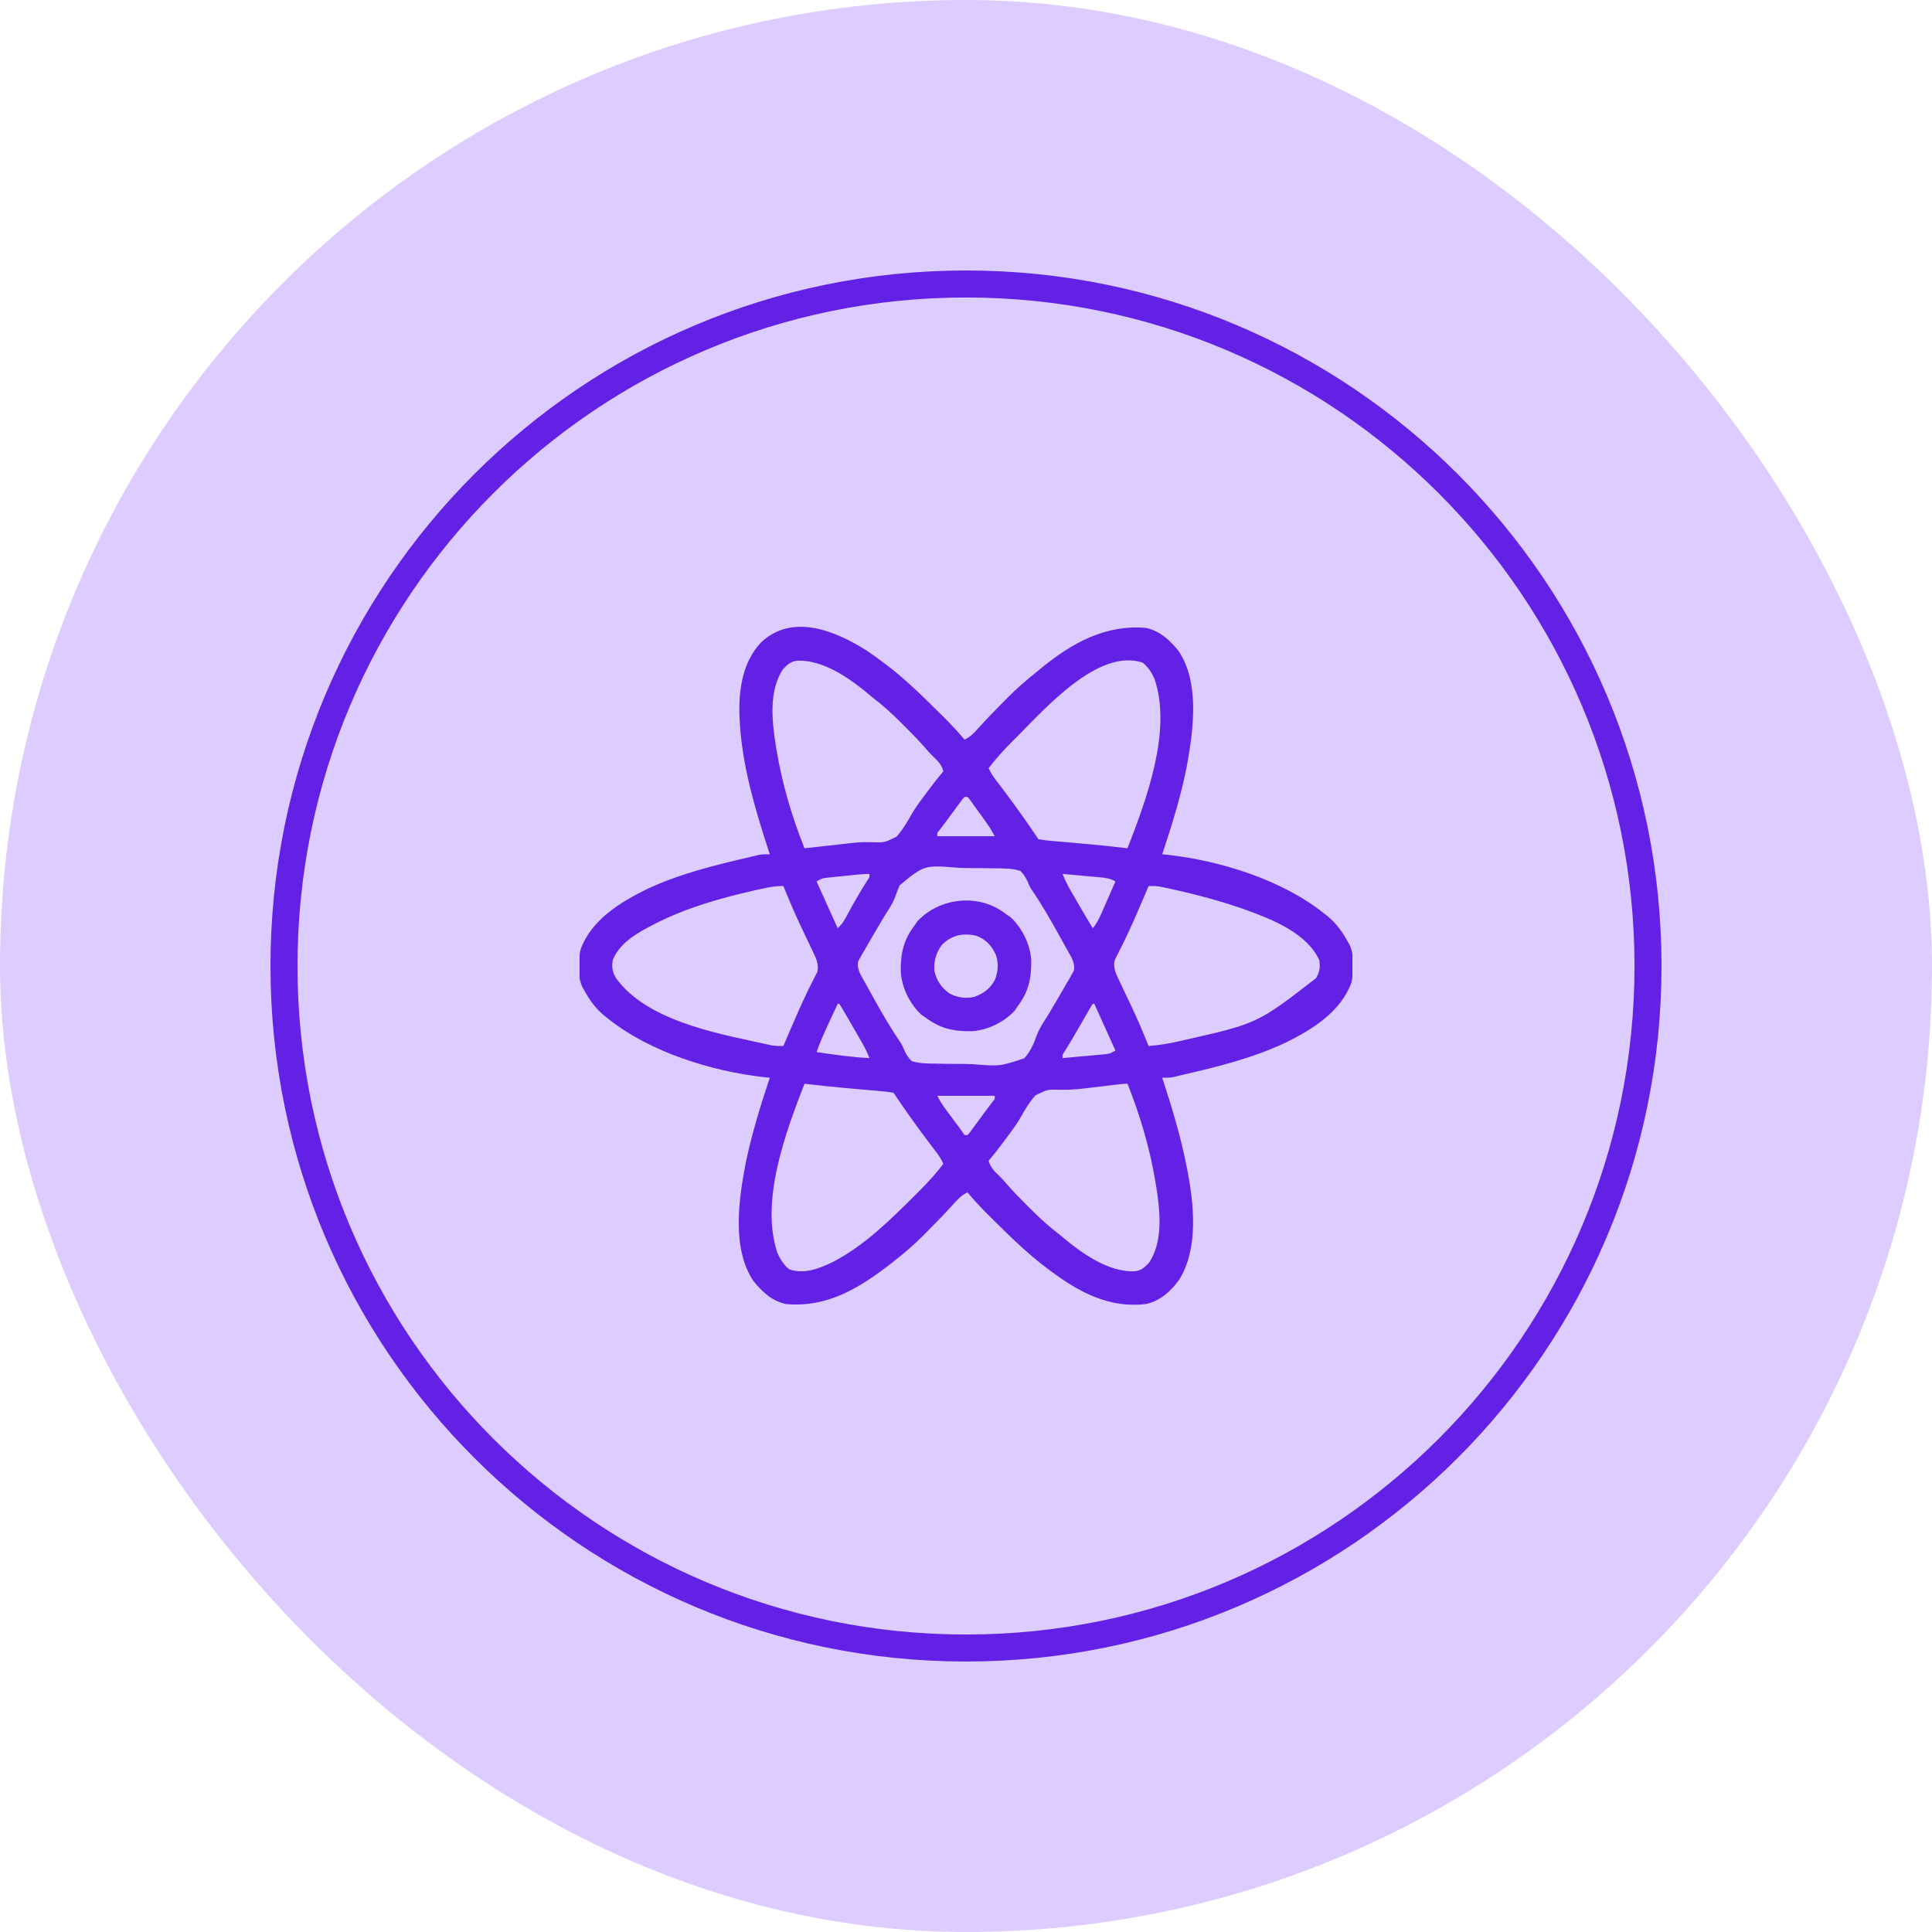
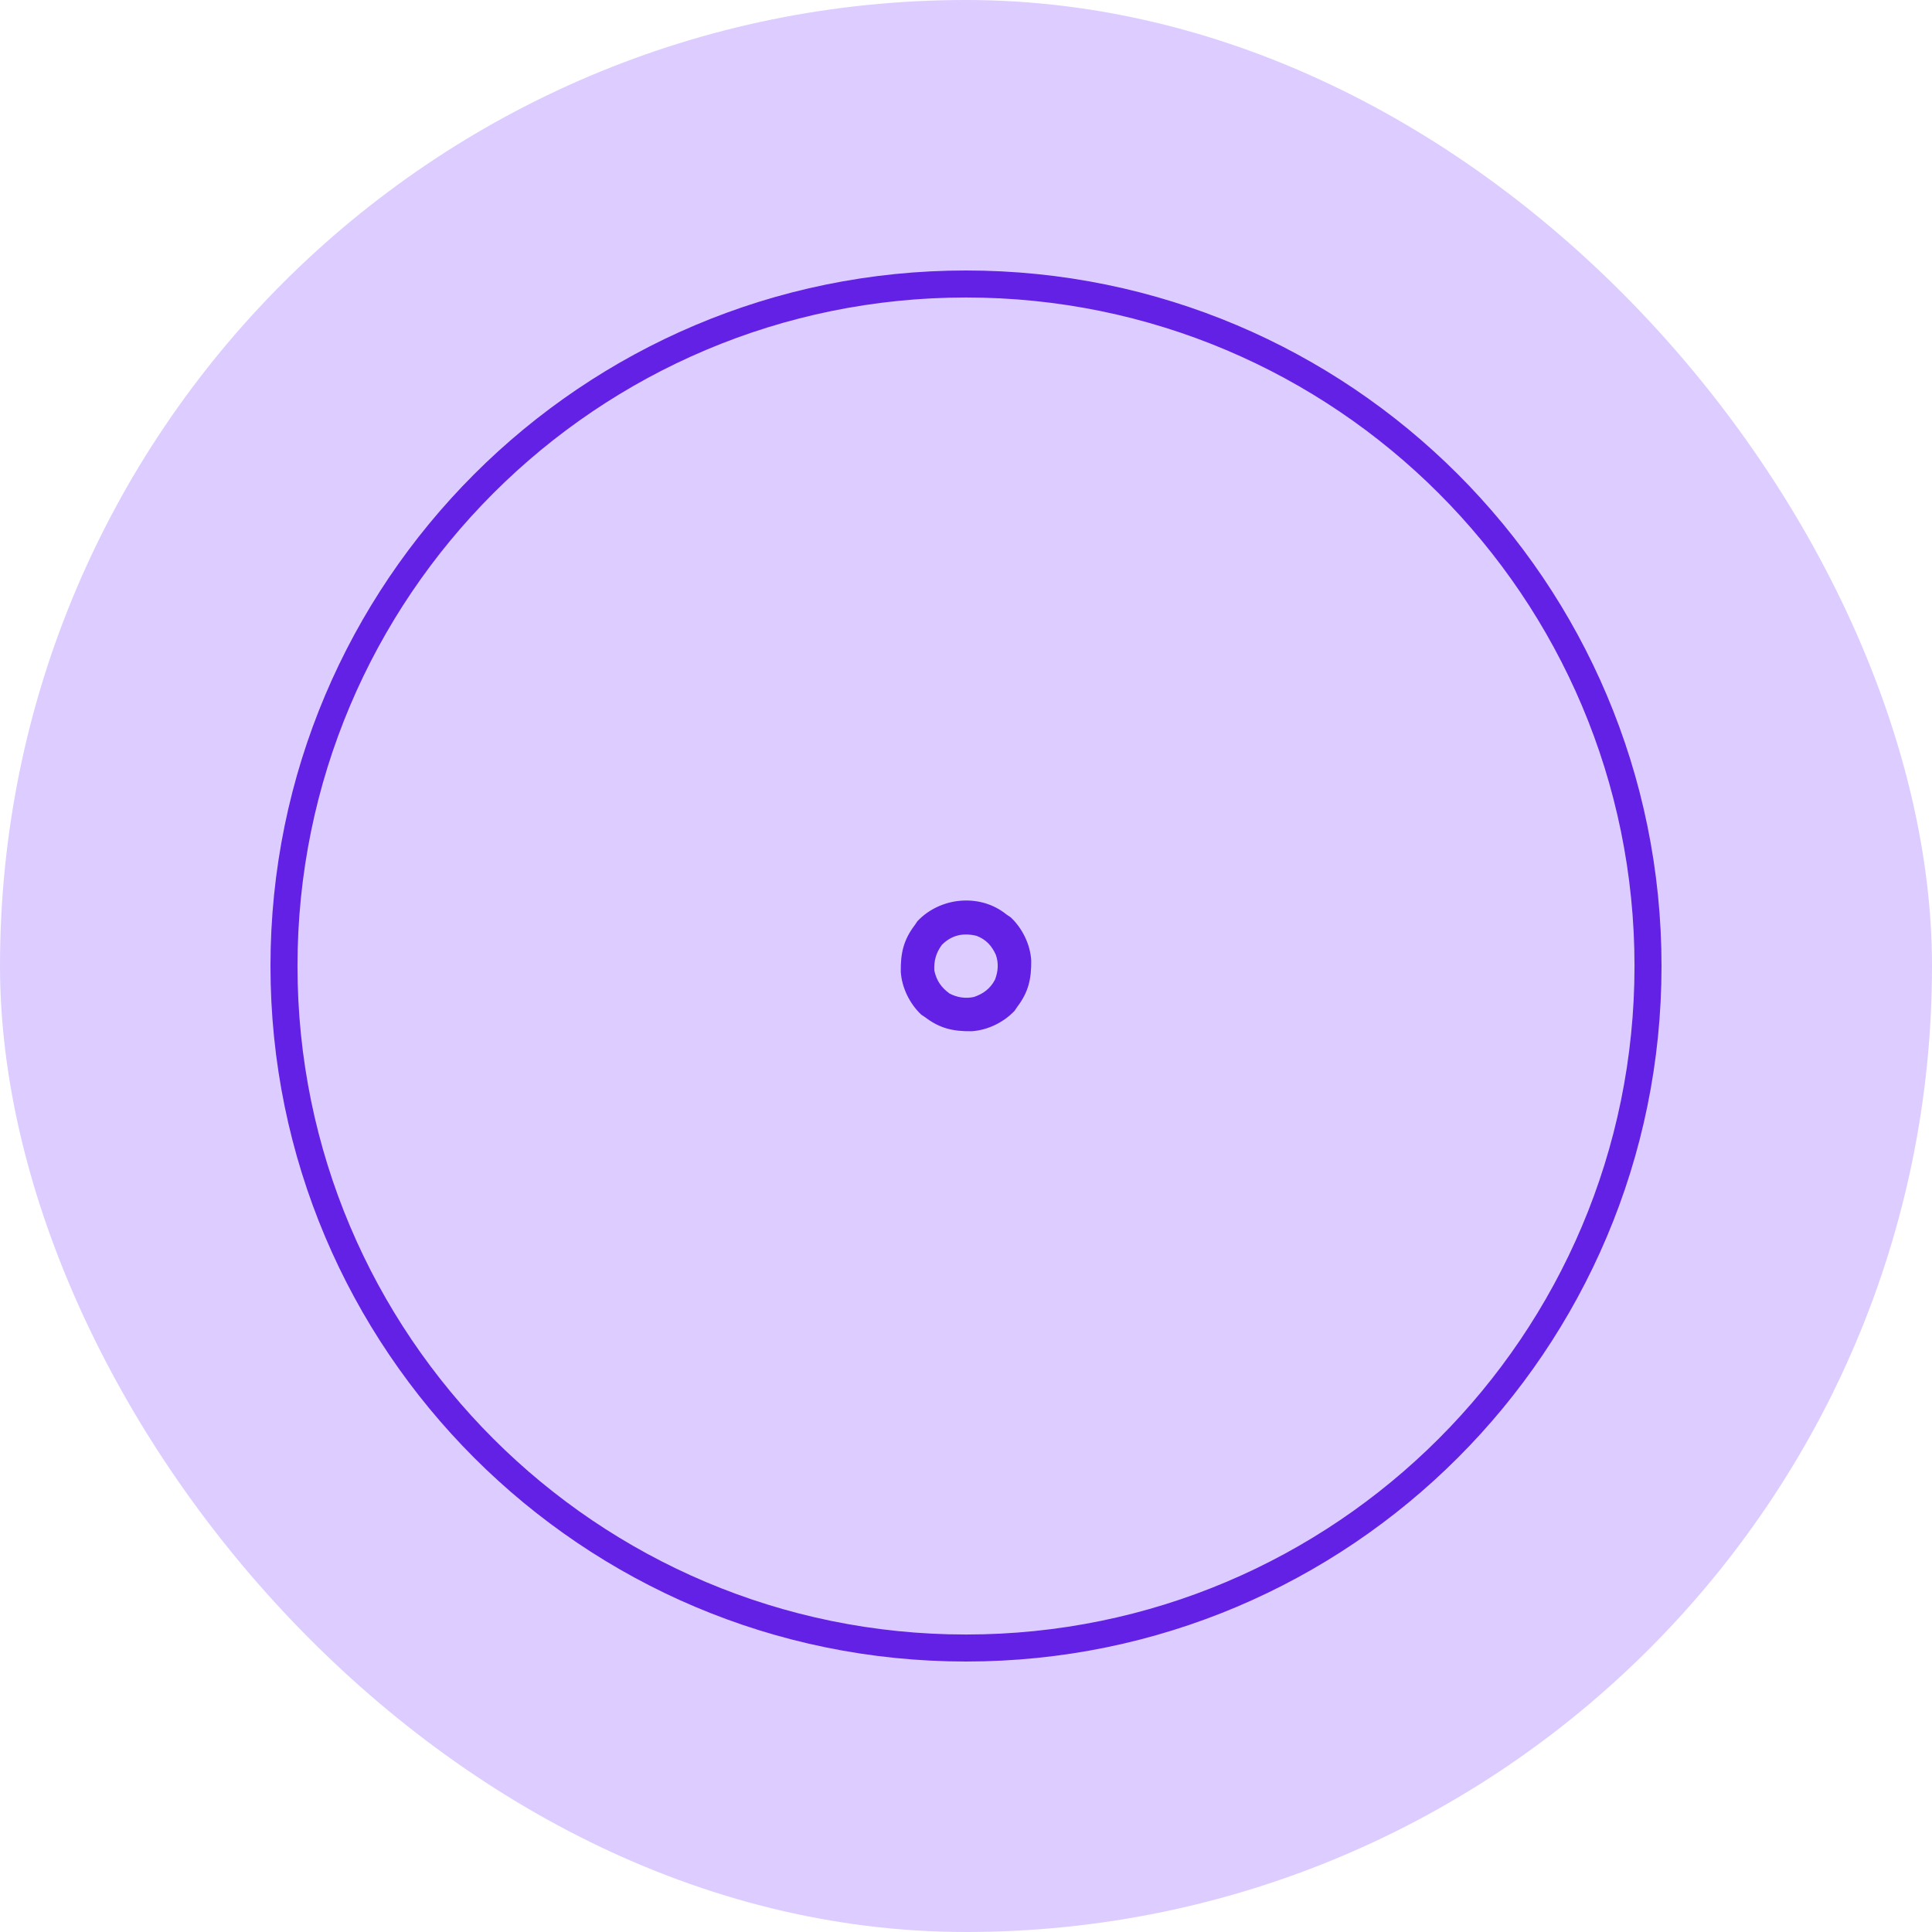
<svg xmlns="http://www.w3.org/2000/svg" width="50" height="50" viewBox="0 0 50 50" fill="none">
  <rect width="50" height="50" rx="25" fill="#DDCCFF" />
  <path d="M43 25C43 34.941 34.941 43 25 43C15.059 43 7 34.941 7 25C7 15.059 15.059 7 25 7C34.941 7 43 15.059 43 25ZM7.699 25C7.699 34.555 15.445 42.301 25 42.301C34.555 42.301 42.301 34.555 42.301 25C42.301 15.445 34.555 7.699 25 7.699C15.445 7.699 7.699 15.445 7.699 25Z" fill="#6221E5" />
  <g clip-path="url(#clip0_123_380)">
-     <path d="M22.435 16.841C22.563 16.928 22.689 17.017 22.812 17.109C22.834 17.125 22.856 17.142 22.878 17.158C23.414 17.558 23.885 18.023 24.358 18.494C24.391 18.526 24.424 18.559 24.458 18.593C24.634 18.77 24.802 18.949 24.961 19.141C25.111 19.071 25.202 18.978 25.31 18.855C25.533 18.608 25.764 18.37 25.999 18.135C26.032 18.101 26.066 18.067 26.101 18.031C26.333 17.798 26.578 17.588 26.836 17.383C26.883 17.344 26.93 17.306 26.977 17.267C27.761 16.63 28.616 16.163 29.648 16.25C30.003 16.317 30.268 16.561 30.492 16.834C31.058 17.662 30.883 18.894 30.717 19.818C30.566 20.596 30.328 21.358 30.078 22.109C30.127 22.114 30.175 22.118 30.225 22.123C31.582 22.275 33.177 22.77 34.258 23.633C34.289 23.657 34.321 23.682 34.353 23.707C34.584 23.898 34.739 24.112 34.883 24.375C34.897 24.4 34.911 24.424 34.926 24.45C35.06 24.733 35.041 25.125 34.976 25.425C34.701 26.188 33.958 26.646 33.264 26.987C32.432 27.378 31.518 27.607 30.625 27.812C30.591 27.821 30.558 27.829 30.523 27.837C30.492 27.844 30.462 27.852 30.43 27.859C30.392 27.868 30.392 27.868 30.352 27.878C30.26 27.893 30.172 27.893 30.078 27.891C30.089 27.923 30.099 27.956 30.11 27.989C30.342 28.705 30.556 29.418 30.703 30.156C30.71 30.19 30.716 30.223 30.723 30.257C30.899 31.159 31.023 32.295 30.52 33.115C30.301 33.418 30.022 33.674 29.648 33.75C28.7 33.859 27.928 33.442 27.188 32.891C27.155 32.867 27.155 32.867 27.122 32.842C26.586 32.442 26.115 31.977 25.642 31.506C25.593 31.457 25.593 31.457 25.542 31.407C25.366 31.23 25.198 31.051 25.039 30.859C24.889 30.929 24.798 31.022 24.69 31.145C24.467 31.392 24.236 31.63 24.002 31.865C23.968 31.899 23.934 31.933 23.899 31.969C23.667 32.202 23.423 32.414 23.164 32.617C23.136 32.639 23.108 32.661 23.08 32.684C22.253 33.326 21.43 33.841 20.352 33.75C19.991 33.682 19.725 33.433 19.499 33.154C18.925 32.298 19.123 31.001 19.308 30.055C19.464 29.321 19.685 28.602 19.922 27.891C19.873 27.886 19.825 27.882 19.775 27.877C18.418 27.725 16.823 27.23 15.742 26.367C15.695 26.331 15.695 26.331 15.647 26.293C15.416 26.102 15.261 25.888 15.117 25.625C15.103 25.6 15.089 25.576 15.074 25.55C14.94 25.267 14.959 24.875 15.024 24.575C15.299 23.812 16.042 23.354 16.736 23.013C17.569 22.622 18.482 22.393 19.375 22.188C19.409 22.179 19.442 22.171 19.477 22.163C19.508 22.156 19.538 22.148 19.57 22.141C19.596 22.135 19.621 22.129 19.648 22.122C19.74 22.107 19.829 22.107 19.922 22.109C19.911 22.077 19.901 22.044 19.89 22.011C19.53 20.9 19.191 19.768 19.141 18.594C19.139 18.559 19.137 18.525 19.136 18.489C19.12 17.824 19.223 17.135 19.689 16.633C20.497 15.859 21.622 16.322 22.435 16.841ZM20.269 17.314C19.89 17.87 19.978 18.665 20.078 19.297C20.087 19.352 20.087 19.352 20.096 19.407C20.241 20.279 20.493 21.133 20.82 21.953C20.86 21.949 20.899 21.945 20.939 21.94C21.025 21.931 21.111 21.921 21.197 21.912C21.361 21.894 21.525 21.876 21.689 21.857C22.254 21.792 22.254 21.792 22.534 21.797C22.893 21.808 22.893 21.808 23.204 21.651C23.367 21.467 23.487 21.26 23.607 21.047C23.714 20.866 23.841 20.7 23.967 20.532C23.99 20.502 24.012 20.471 24.035 20.44C24.156 20.276 24.282 20.116 24.414 19.961C24.366 19.784 24.269 19.691 24.14 19.569C24.069 19.499 24.005 19.427 23.94 19.351C23.771 19.156 23.591 18.974 23.408 18.791C23.374 18.757 23.339 18.722 23.303 18.687C23.072 18.457 22.837 18.245 22.578 18.047C22.547 18.021 22.516 17.995 22.484 17.968C21.988 17.555 21.31 17.074 20.634 17.098C20.465 17.12 20.382 17.194 20.269 17.314ZM26.314 19.072C26.284 19.101 26.255 19.13 26.225 19.16C25.997 19.389 25.778 19.623 25.586 19.883C25.64 19.999 25.703 20.096 25.781 20.198C25.804 20.229 25.828 20.259 25.852 20.291C25.889 20.34 25.889 20.34 25.928 20.391C26.256 20.824 26.573 21.266 26.875 21.719C26.988 21.739 27.094 21.753 27.208 21.762C27.242 21.765 27.276 21.768 27.311 21.771C27.419 21.781 27.528 21.79 27.637 21.799C27.743 21.809 27.849 21.818 27.955 21.828C28.025 21.834 28.095 21.84 28.165 21.846C28.504 21.877 28.842 21.914 29.18 21.953C29.665 20.702 30.338 18.913 29.878 17.568C29.802 17.405 29.715 17.259 29.57 17.148C28.418 16.764 27.027 18.362 26.314 19.072ZM24.961 20.625C24.896 20.697 24.896 20.697 24.829 20.79C24.791 20.842 24.791 20.842 24.752 20.895C24.725 20.932 24.698 20.968 24.671 21.006C24.644 21.042 24.617 21.078 24.59 21.115C24.54 21.182 24.49 21.249 24.441 21.317C24.398 21.376 24.353 21.434 24.308 21.491C24.25 21.559 24.25 21.559 24.258 21.641C24.748 21.641 25.238 21.641 25.742 21.641C25.666 21.489 25.578 21.357 25.479 21.221C25.461 21.197 25.444 21.172 25.426 21.147C25.391 21.099 25.356 21.051 25.321 21.003C25.28 20.947 25.239 20.889 25.198 20.832C25.178 20.804 25.158 20.776 25.137 20.747C25.119 20.723 25.102 20.699 25.084 20.674C25.069 20.658 25.055 20.642 25.039 20.625C25.013 20.625 24.988 20.625 24.961 20.625ZM23.285 22.91C23.24 23.011 23.201 23.113 23.165 23.217C23.097 23.394 22.992 23.547 22.891 23.706C22.812 23.837 22.734 23.969 22.656 24.102C22.634 24.139 22.612 24.177 22.589 24.216C22.521 24.332 22.454 24.448 22.388 24.565C22.366 24.601 22.345 24.637 22.323 24.674C22.305 24.709 22.285 24.742 22.266 24.777C22.249 24.807 22.232 24.837 22.214 24.868C22.156 25.072 22.297 25.265 22.393 25.44C22.406 25.463 22.419 25.485 22.431 25.509C22.472 25.583 22.513 25.656 22.554 25.73C22.568 25.755 22.582 25.78 22.596 25.806C22.818 26.207 23.047 26.604 23.306 26.982C23.359 27.07 23.359 27.07 23.399 27.169C23.452 27.289 23.5 27.369 23.594 27.461C23.799 27.525 24.003 27.526 24.215 27.526C24.277 27.528 24.339 27.529 24.4 27.53C24.529 27.533 24.658 27.534 24.787 27.533C24.919 27.533 25.05 27.536 25.182 27.541C25.876 27.598 25.876 27.598 26.51 27.387C26.67 27.207 26.757 27.008 26.835 26.783C26.903 26.606 27.008 26.453 27.109 26.294C27.188 26.163 27.266 26.03 27.344 25.898C27.366 25.861 27.388 25.823 27.411 25.784C27.479 25.668 27.546 25.552 27.612 25.435C27.634 25.399 27.655 25.363 27.677 25.326C27.696 25.291 27.715 25.258 27.734 25.223C27.751 25.193 27.768 25.163 27.786 25.132C27.844 24.928 27.703 24.735 27.607 24.56C27.594 24.537 27.582 24.515 27.569 24.491C27.528 24.417 27.487 24.344 27.446 24.27C27.425 24.232 27.425 24.232 27.404 24.194C27.182 23.793 26.953 23.396 26.694 23.018C26.641 22.93 26.641 22.93 26.601 22.831C26.548 22.711 26.5 22.631 26.406 22.539C26.201 22.475 25.997 22.474 25.785 22.473C25.723 22.472 25.662 22.471 25.6 22.47C25.471 22.467 25.342 22.466 25.213 22.467C25.081 22.467 24.95 22.464 24.818 22.459C23.921 22.385 23.921 22.385 23.285 22.91ZM27.5 22.617C27.551 22.751 27.609 22.873 27.68 22.997C27.7 23.032 27.72 23.067 27.74 23.102C27.761 23.138 27.782 23.174 27.803 23.21C27.833 23.263 27.833 23.263 27.863 23.316C28 23.554 28.14 23.789 28.281 24.023C28.384 23.898 28.447 23.77 28.512 23.621C28.533 23.574 28.554 23.527 28.575 23.479C28.597 23.429 28.619 23.38 28.64 23.33C28.662 23.28 28.684 23.23 28.706 23.18C28.76 23.057 28.814 22.935 28.867 22.812C28.726 22.726 28.594 22.716 28.431 22.701C28.391 22.697 28.391 22.697 28.35 22.694C28.265 22.686 28.18 22.678 28.096 22.671C28.038 22.666 27.98 22.66 27.923 22.655C27.782 22.642 27.641 22.63 27.5 22.617ZM21.838 22.671C21.788 22.676 21.738 22.681 21.686 22.686C21.613 22.693 21.613 22.693 21.54 22.701C21.473 22.708 21.473 22.708 21.405 22.715C21.278 22.73 21.278 22.73 21.133 22.812C21.313 23.212 21.494 23.612 21.68 24.023C21.775 23.929 21.822 23.872 21.883 23.759C21.898 23.73 21.914 23.701 21.93 23.672C21.947 23.641 21.963 23.611 21.98 23.579C22.127 23.31 22.28 23.048 22.445 22.789C22.507 22.702 22.507 22.702 22.5 22.617C22.279 22.617 22.058 22.648 21.838 22.671ZM19.678 23.01C19.639 23.019 19.599 23.027 19.559 23.036C18.663 23.238 17.773 23.487 16.953 23.906C16.929 23.918 16.905 23.931 16.881 23.943C16.48 24.152 16.035 24.405 15.859 24.844C15.826 25.05 15.847 25.157 15.957 25.334C16.746 26.401 18.479 26.729 19.688 26.992C19.723 27 19.759 27.008 19.796 27.016C19.83 27.023 19.864 27.03 19.899 27.038C19.929 27.044 19.959 27.05 19.989 27.057C20.085 27.071 20.177 27.073 20.273 27.07C20.287 27.039 20.3 27.008 20.314 26.976C20.365 26.856 20.417 26.736 20.468 26.616C20.491 26.563 20.514 26.509 20.538 26.455C20.701 26.075 20.871 25.699 21.062 25.331C21.077 25.301 21.093 25.27 21.108 25.239C21.122 25.214 21.135 25.188 21.149 25.161C21.206 24.957 21.108 24.773 21.02 24.591C21.009 24.567 20.998 24.543 20.986 24.519C20.962 24.468 20.938 24.418 20.914 24.367C20.851 24.237 20.789 24.105 20.727 23.974C20.709 23.935 20.709 23.935 20.69 23.895C20.541 23.578 20.405 23.255 20.273 22.93C20.066 22.925 19.88 22.966 19.678 23.01ZM29.727 22.93C29.713 22.961 29.7 22.992 29.686 23.024C29.635 23.144 29.583 23.264 29.532 23.384C29.509 23.437 29.486 23.491 29.463 23.545C29.299 23.925 29.129 24.301 28.938 24.669C28.915 24.714 28.915 24.714 28.892 24.761C28.879 24.786 28.865 24.812 28.852 24.839C28.794 25.043 28.892 25.227 28.98 25.409C28.991 25.433 29.002 25.457 29.014 25.481C29.038 25.532 29.062 25.582 29.086 25.633C29.149 25.763 29.211 25.895 29.273 26.026C29.285 26.052 29.297 26.078 29.31 26.105C29.459 26.422 29.595 26.745 29.727 27.07C29.994 27.049 30.251 27.009 30.513 26.948C30.549 26.94 30.586 26.931 30.624 26.922C32.546 26.488 32.546 26.488 34.062 25.312C34.151 25.158 34.175 25.018 34.141 24.844C33.815 24.147 32.943 23.804 32.266 23.555C31.626 23.327 30.975 23.152 30.312 23.008C30.277 23 30.241 22.992 30.204 22.984C30.17 22.977 30.136 22.97 30.101 22.962C30.071 22.956 30.041 22.95 30.011 22.943C29.915 22.929 29.823 22.927 29.727 22.93ZM21.68 25.977C21.61 26.126 21.541 26.276 21.472 26.426C21.453 26.468 21.433 26.51 21.413 26.553C21.311 26.775 21.215 26.996 21.133 27.227C21.588 27.296 22.04 27.36 22.5 27.383C22.449 27.249 22.391 27.127 22.32 27.003C22.3 26.968 22.28 26.933 22.26 26.898C22.239 26.862 22.219 26.826 22.197 26.79C22.177 26.755 22.157 26.72 22.137 26.684C22.076 26.578 22.015 26.473 21.953 26.367C21.931 26.33 21.91 26.292 21.887 26.254C21.866 26.218 21.845 26.182 21.823 26.145C21.794 26.097 21.794 26.097 21.765 26.047C21.75 26.024 21.735 26.001 21.719 25.977C21.706 25.977 21.693 25.977 21.68 25.977ZM28.281 25.977C28.241 26.039 28.203 26.103 28.166 26.168C28.143 26.208 28.119 26.249 28.095 26.291C28.07 26.334 28.046 26.377 28.02 26.421C27.972 26.504 27.924 26.587 27.876 26.671C27.852 26.712 27.829 26.752 27.804 26.794C27.719 26.941 27.631 27.085 27.541 27.229C27.494 27.302 27.494 27.302 27.5 27.383C27.67 27.368 27.839 27.353 28.009 27.337C28.067 27.332 28.124 27.327 28.182 27.322C28.265 27.314 28.348 27.307 28.431 27.299C28.506 27.292 28.506 27.292 28.582 27.285C28.72 27.271 28.72 27.271 28.867 27.188C28.687 26.788 28.506 26.388 28.32 25.977C28.308 25.977 28.295 25.977 28.281 25.977ZM20.82 28.047C20.335 29.298 19.663 31.087 20.122 32.432C20.198 32.595 20.285 32.741 20.43 32.852C20.826 32.983 21.204 32.828 21.562 32.656C22.375 32.233 23.043 31.568 23.687 30.928C23.716 30.899 23.745 30.87 23.775 30.84C24.003 30.611 24.222 30.377 24.414 30.117C24.36 30.001 24.297 29.904 24.219 29.802C24.196 29.771 24.173 29.741 24.148 29.709C24.123 29.676 24.098 29.643 24.072 29.609C23.744 29.176 23.427 28.734 23.125 28.281C23.012 28.261 22.906 28.247 22.792 28.238C22.758 28.235 22.724 28.232 22.689 28.229C22.581 28.219 22.472 28.21 22.363 28.201C22.257 28.191 22.151 28.182 22.045 28.172C21.975 28.166 21.905 28.16 21.835 28.154C21.496 28.123 21.158 28.086 20.82 28.047ZM28.825 28.078C28.783 28.083 28.783 28.083 28.741 28.088C28.587 28.106 28.433 28.124 28.279 28.143C28.009 28.177 27.744 28.208 27.472 28.203C27.109 28.192 27.109 28.192 26.796 28.349C26.633 28.533 26.513 28.74 26.393 28.953C26.286 29.134 26.159 29.3 26.033 29.468C26.01 29.498 25.988 29.529 25.965 29.56C25.844 29.724 25.719 29.884 25.586 30.039C25.634 30.216 25.731 30.309 25.86 30.431C25.931 30.501 25.995 30.573 26.06 30.649C26.229 30.844 26.409 31.026 26.592 31.209C26.644 31.26 26.644 31.26 26.697 31.313C26.928 31.543 27.163 31.755 27.422 31.953C27.469 31.992 27.469 31.992 27.517 32.032C28.012 32.445 28.691 32.926 29.366 32.902C29.535 32.88 29.618 32.806 29.732 32.685C30.11 32.13 30.022 31.335 29.922 30.703C29.916 30.667 29.91 30.63 29.904 30.593C29.759 29.721 29.507 28.867 29.18 28.047C29.061 28.047 28.943 28.064 28.825 28.078ZM24.258 28.359C24.32 28.483 24.379 28.579 24.46 28.689C24.485 28.722 24.509 28.754 24.533 28.788C24.558 28.821 24.584 28.855 24.609 28.889C24.659 28.956 24.709 29.023 24.758 29.09C24.78 29.119 24.802 29.148 24.825 29.179C24.872 29.243 24.917 29.309 24.961 29.375C24.987 29.375 25.012 29.375 25.039 29.375C25.104 29.303 25.104 29.303 25.171 29.21C25.196 29.175 25.222 29.14 25.248 29.105C25.275 29.068 25.302 29.032 25.33 28.994C25.356 28.958 25.383 28.922 25.41 28.885C25.46 28.818 25.51 28.751 25.559 28.683C25.602 28.624 25.647 28.566 25.692 28.509C25.75 28.441 25.75 28.441 25.742 28.359C25.252 28.359 24.762 28.359 24.258 28.359Z" fill="#6221E5" />
    <path d="M25.98 23.615C26.004 23.634 26.029 23.652 26.055 23.672C26.089 23.695 26.124 23.719 26.16 23.743C26.459 24.026 26.661 24.439 26.688 24.85C26.694 25.329 26.619 25.671 26.328 26.055C26.305 26.089 26.281 26.124 26.257 26.16C25.974 26.459 25.561 26.661 25.15 26.688C24.671 26.694 24.329 26.619 23.945 26.328C23.911 26.305 23.876 26.281 23.84 26.257C23.541 25.974 23.339 25.561 23.312 25.15C23.306 24.671 23.381 24.329 23.672 23.945C23.695 23.911 23.719 23.876 23.743 23.84C24.318 23.232 25.302 23.121 25.98 23.615ZM24.375 24.453C24.223 24.664 24.169 24.857 24.18 25.117C24.235 25.376 24.36 25.558 24.575 25.713C24.771 25.816 24.988 25.848 25.205 25.802C25.449 25.718 25.628 25.587 25.75 25.354C25.832 25.143 25.848 24.929 25.774 24.714C25.668 24.477 25.52 24.314 25.273 24.219C24.928 24.136 24.63 24.198 24.375 24.453Z" fill="#6221E5" />
  </g>
  <defs>
    <clipPath id="clip0_123_380">
      <rect width="20" height="20" fill="white" transform="translate(15 15)" />
    </clipPath>
  </defs>
</svg>